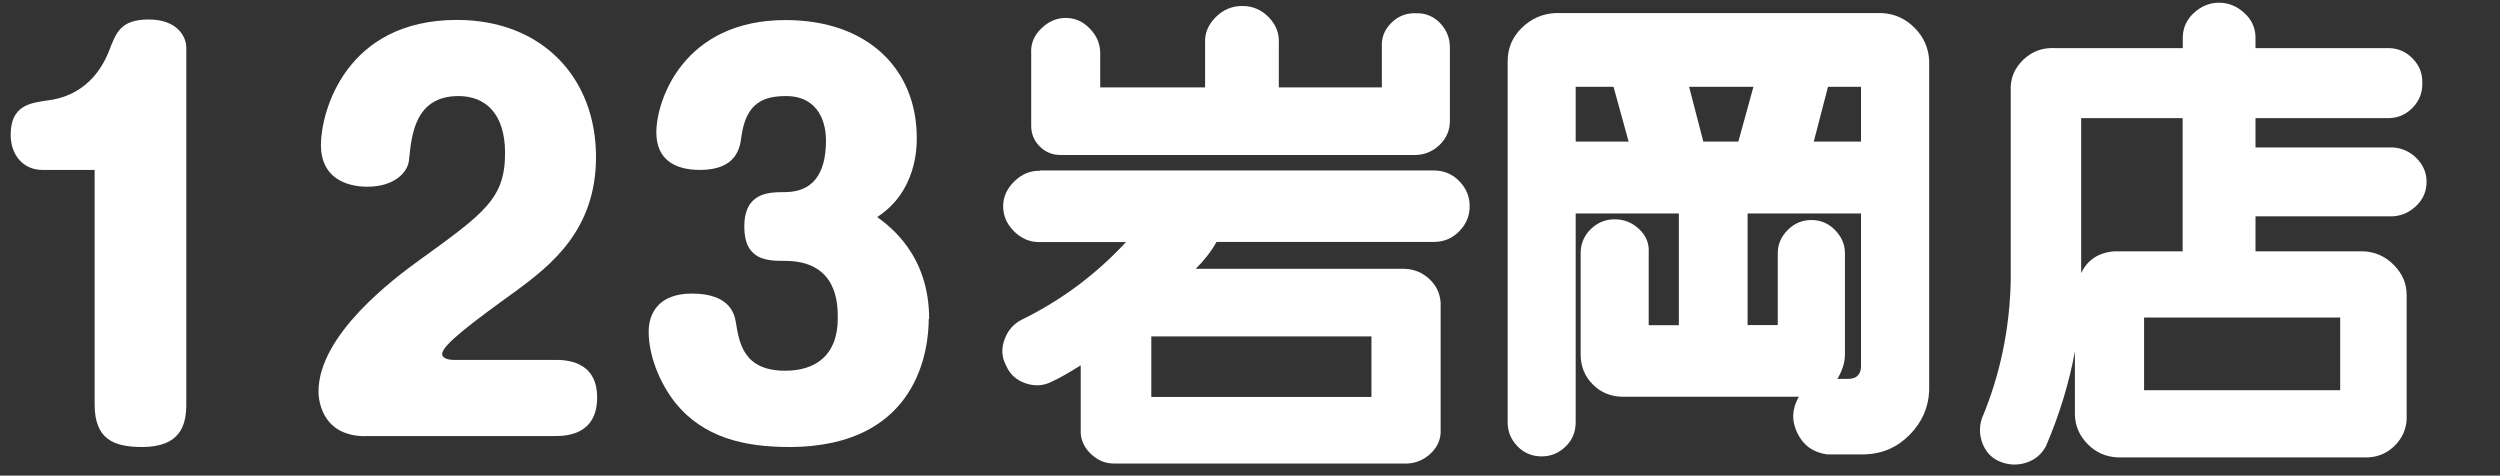
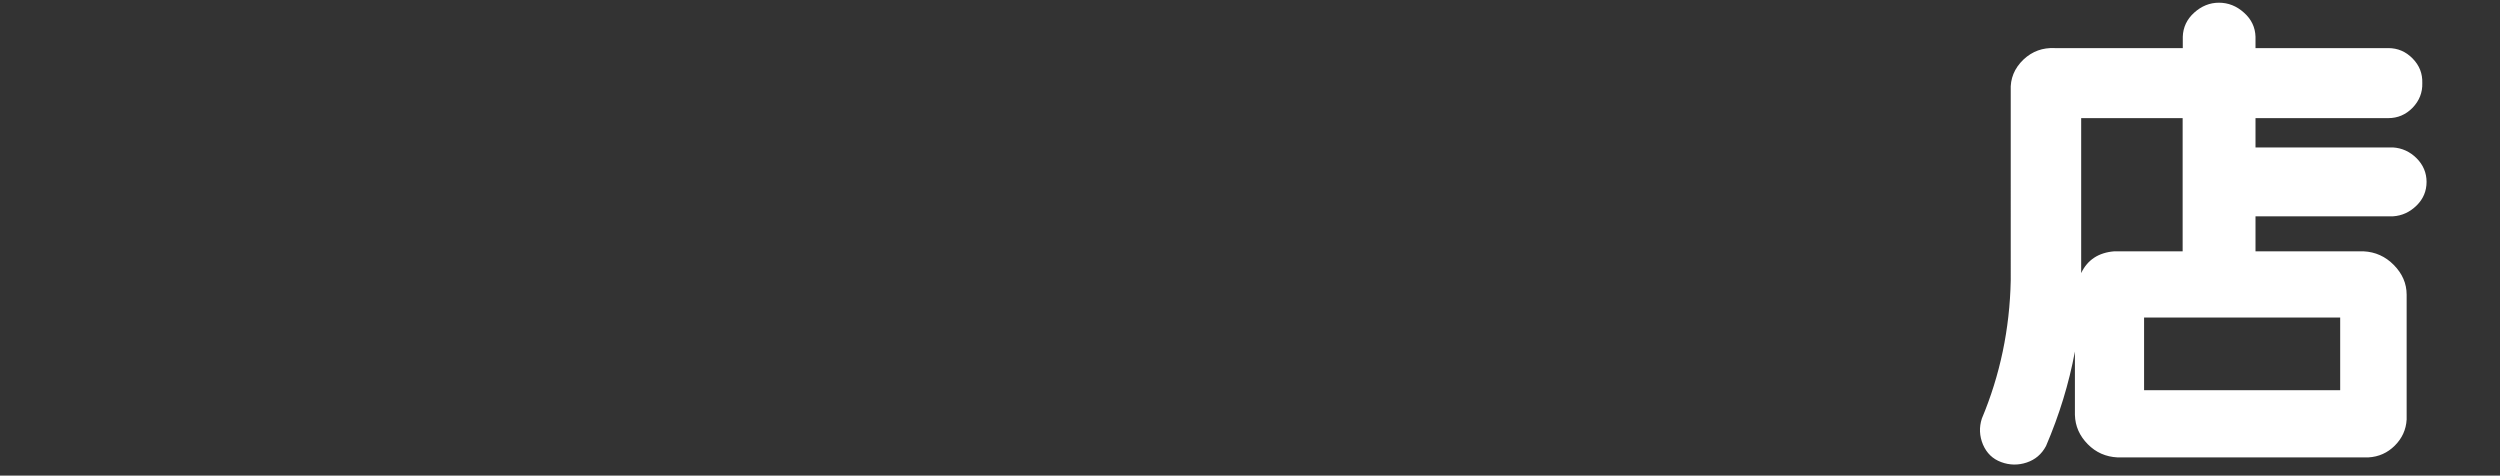
<svg xmlns="http://www.w3.org/2000/svg" id="_レイヤー_2" data-name=" レイヤー 2" viewBox="0 0 175.67 33.42">
  <rect x="0" y="0" width="175.67" height="33.42" fill="#333333" stroke="none" />
  <defs>
    <style>
      .cls-1 {
        fill: #fff;
        stroke-width: 0px;
      }
    </style>
  </defs>
-   <path class="cls-1" d="M2.98,11.94c-1.32,0-2.23-1.01-2.23-2.47,0-2.05,1.36-2.23,2.5-2.4.77-.1,3.2-.42,4.42-3.51.49-1.29.83-2.19,2.78-2.19s2.64,1.15,2.64,1.98v25.07c0,1.5-.45,2.99-3.1,2.99-2.02,0-3.34-.56-3.34-2.99V11.94h-3.69.02Z" />
-   <path class="cls-1" d="M25.68,30.65c-3.27,0-3.3-2.89-3.3-3.13,0-4,5.32-7.96,7.06-9.22,4.62-3.34,6.05-4.35,6.05-7.55,0-2.78-1.39-4-3.27-4-3.09,0-3.3,2.78-3.48,4.49-.07.87-1.04,1.88-2.92,1.88-1.6,0-3.27-.7-3.27-2.92,0-2.36,1.74-8.8,9.56-8.8,5.95,0,9.77,4.03,9.77,9.63,0,5.11-3.13,7.58-5.63,9.42-2.99,2.16-5.18,3.79-5.18,4.42,0,.38.63.42.8.42h7.13c.66,0,2.96,0,2.96,2.64s-2.19,2.71-2.96,2.71h-13.32Z" />
-   <path class="cls-1" d="M65.26,22.4c0,1.91-.59,9.01-9.81,9.01-3.23,0-6.02-.7-7.96-3.06-1.22-1.53-1.91-3.48-1.91-5.04,0-1.32.73-2.68,3.03-2.68,1.5,0,2.85.45,3.09,1.98.24,1.46.52,3.44,3.48,3.44,2.05,0,3.69-1.01,3.69-3.69,0-.97,0-4.03-3.72-4.03-1.18,0-2.85,0-2.85-2.4s1.7-2.43,2.85-2.43c1.91,0,2.89-1.22,2.89-3.62,0-1.74-.87-3.13-2.78-3.13-1.56,0-2.82.42-3.16,2.82-.1.83-.35,2.37-2.92,2.37-1.67,0-3.06-.66-3.06-2.64,0-2.26,1.91-7.89,9.08-7.89,5.77,0,9.22,3.44,9.22,8.28,0,.63,0,3.76-2.78,5.56.9.66,3.65,2.68,3.65,7.16h-.03Z" />
  <g>
-     <path class="cls-1" d="M73.06,11.98h27.69c.71,0,1.31.25,1.79.75.49.5.73,1.08.73,1.76s-.24,1.26-.73,1.76c-.49.5-1.08.75-1.79.75h-15.27c-.35.64-.84,1.27-1.46,1.89h14.68c.66.02,1.24.26,1.73.71.49.45.75,1,.8,1.64v9.2c-.04.58-.3,1.07-.76,1.48-.46.41-.99.62-1.56.65h-20.65c-.58,0-1.1-.21-1.56-.63-.46-.42-.72-.92-.76-1.49v-4.78c-.84.53-1.53.92-2.06,1.16-.58.29-1.18.32-1.83.1-.64-.22-1.1-.64-1.36-1.26-.31-.58-.34-1.18-.1-1.83.24-.64.65-1.11,1.23-1.39,2.79-1.37,5.22-3.19,7.3-5.44h-6.11c-.66,0-1.25-.25-1.76-.76-.51-.51-.76-1.1-.76-1.76s.27-1.25.8-1.76c.53-.51,1.13-.75,1.79-.73ZM77.31,3.75v2.39h7.37v-3.09c-.04-.69.2-1.29.73-1.83s1.16-.8,1.89-.8,1.35.27,1.86.8c.51.53.74,1.14.7,1.83v3.09h7.24v-2.82c-.04-.66.18-1.23.66-1.71.49-.48,1.06-.7,1.73-.68.66-.02,1.23.21,1.69.68.46.48.7,1.05.7,1.71v5.18c0,.64-.23,1.2-.7,1.66s-1.03.71-1.69.73h-24.97c-.58,0-1.06-.2-1.46-.6s-.6-.88-.6-1.46V3.75c-.04-.66.19-1.25.7-1.74.51-.5,1.08-.75,1.73-.75s1.21.25,1.69.75c.49.5.73,1.08.73,1.74ZM80.9,23.64v4.25h15.47v-4.25h-15.47Z" />
-     <path class="cls-1" d="M117.96,15h-7.24v14.68c0,.66-.23,1.23-.7,1.69s-1.03.7-1.69.7-1.23-.23-1.69-.7-.7-1.03-.7-1.69V4.31c0-.93.33-1.71,1-2.36.66-.64,1.44-.98,2.32-1.03h22.98c.88.04,1.65.39,2.29,1.03.64.64.98,1.41,1.03,2.29v23.18c-.04,1.2-.5,2.24-1.36,3.12-.86.88-1.92,1.35-3.15,1.39h-2.66c-.97-.13-1.67-.63-2.09-1.49-.42-.86-.39-1.71.1-2.56h-12.35c-.84,0-1.55-.29-2.12-.86-.58-.58-.86-1.28-.86-2.12v-7.1c0-.66.23-1.23.7-1.69s1.03-.7,1.69-.7,1.24.23,1.73.7c.49.46.71,1.03.66,1.69v5.05h2.12v-7.84ZM110.72,6.1v3.85h3.72l-1.06-3.85h-2.66ZM118.69,6.1l1,3.85h2.46l1.06-3.85h-4.52ZM122.8,15v7.84h2.12v-5.05c0-.62.23-1.16.7-1.63s1.02-.7,1.66-.7,1.2.23,1.66.7.7,1.01.7,1.63v7.1c0,.58-.18,1.15-.53,1.73h.8c.27,0,.48-.08.63-.23s.23-.37.23-.63v-10.76h-7.97ZM128.45,6.1l-1,3.85h3.32v-3.85h-2.32Z" />
    <path class="cls-1" d="M144.38,3.38h9v-.8c.02-.66.29-1.23.8-1.69.51-.46,1.09-.7,1.74-.7s1.24.23,1.76.7c.52.46.79,1.03.81,1.69v.8h9.33c.66,0,1.23.24,1.71.73.48.49.7,1.06.68,1.73.02.66-.21,1.24-.68,1.73-.48.49-1.05.73-1.71.73h-9.33v2.06h9.66c.64.04,1.2.3,1.66.76s.7,1.02.7,1.66-.23,1.2-.7,1.66-1.02.72-1.66.76h-9.66v2.46h7.6c.82.04,1.53.36,2.12.96s.9,1.29.9,2.09v8.77c-.04.71-.32,1.32-.83,1.83-.51.51-1.13.79-1.86.83h-17.63c-.82-.04-1.52-.35-2.09-.93s-.88-1.26-.9-2.06v-4.45c-.42,2.26-1.1,4.47-2.03,6.64-.31.58-.76.96-1.36,1.16s-1.2.19-1.79-.03c-.6-.22-1.02-.63-1.28-1.23-.25-.6-.28-1.21-.08-1.83,1.28-3.05,1.96-6.29,2.03-9.7V6.37c-.04-.84.25-1.57.9-2.19.62-.58,1.35-.84,2.19-.8ZM146.24,8.3v10.89c.44-.93,1.22-1.44,2.32-1.53h4.81v-9.36h-7.14ZM150.66,22.31v5.11h13.78v-5.11h-13.78Z" />
  </g>
</svg>